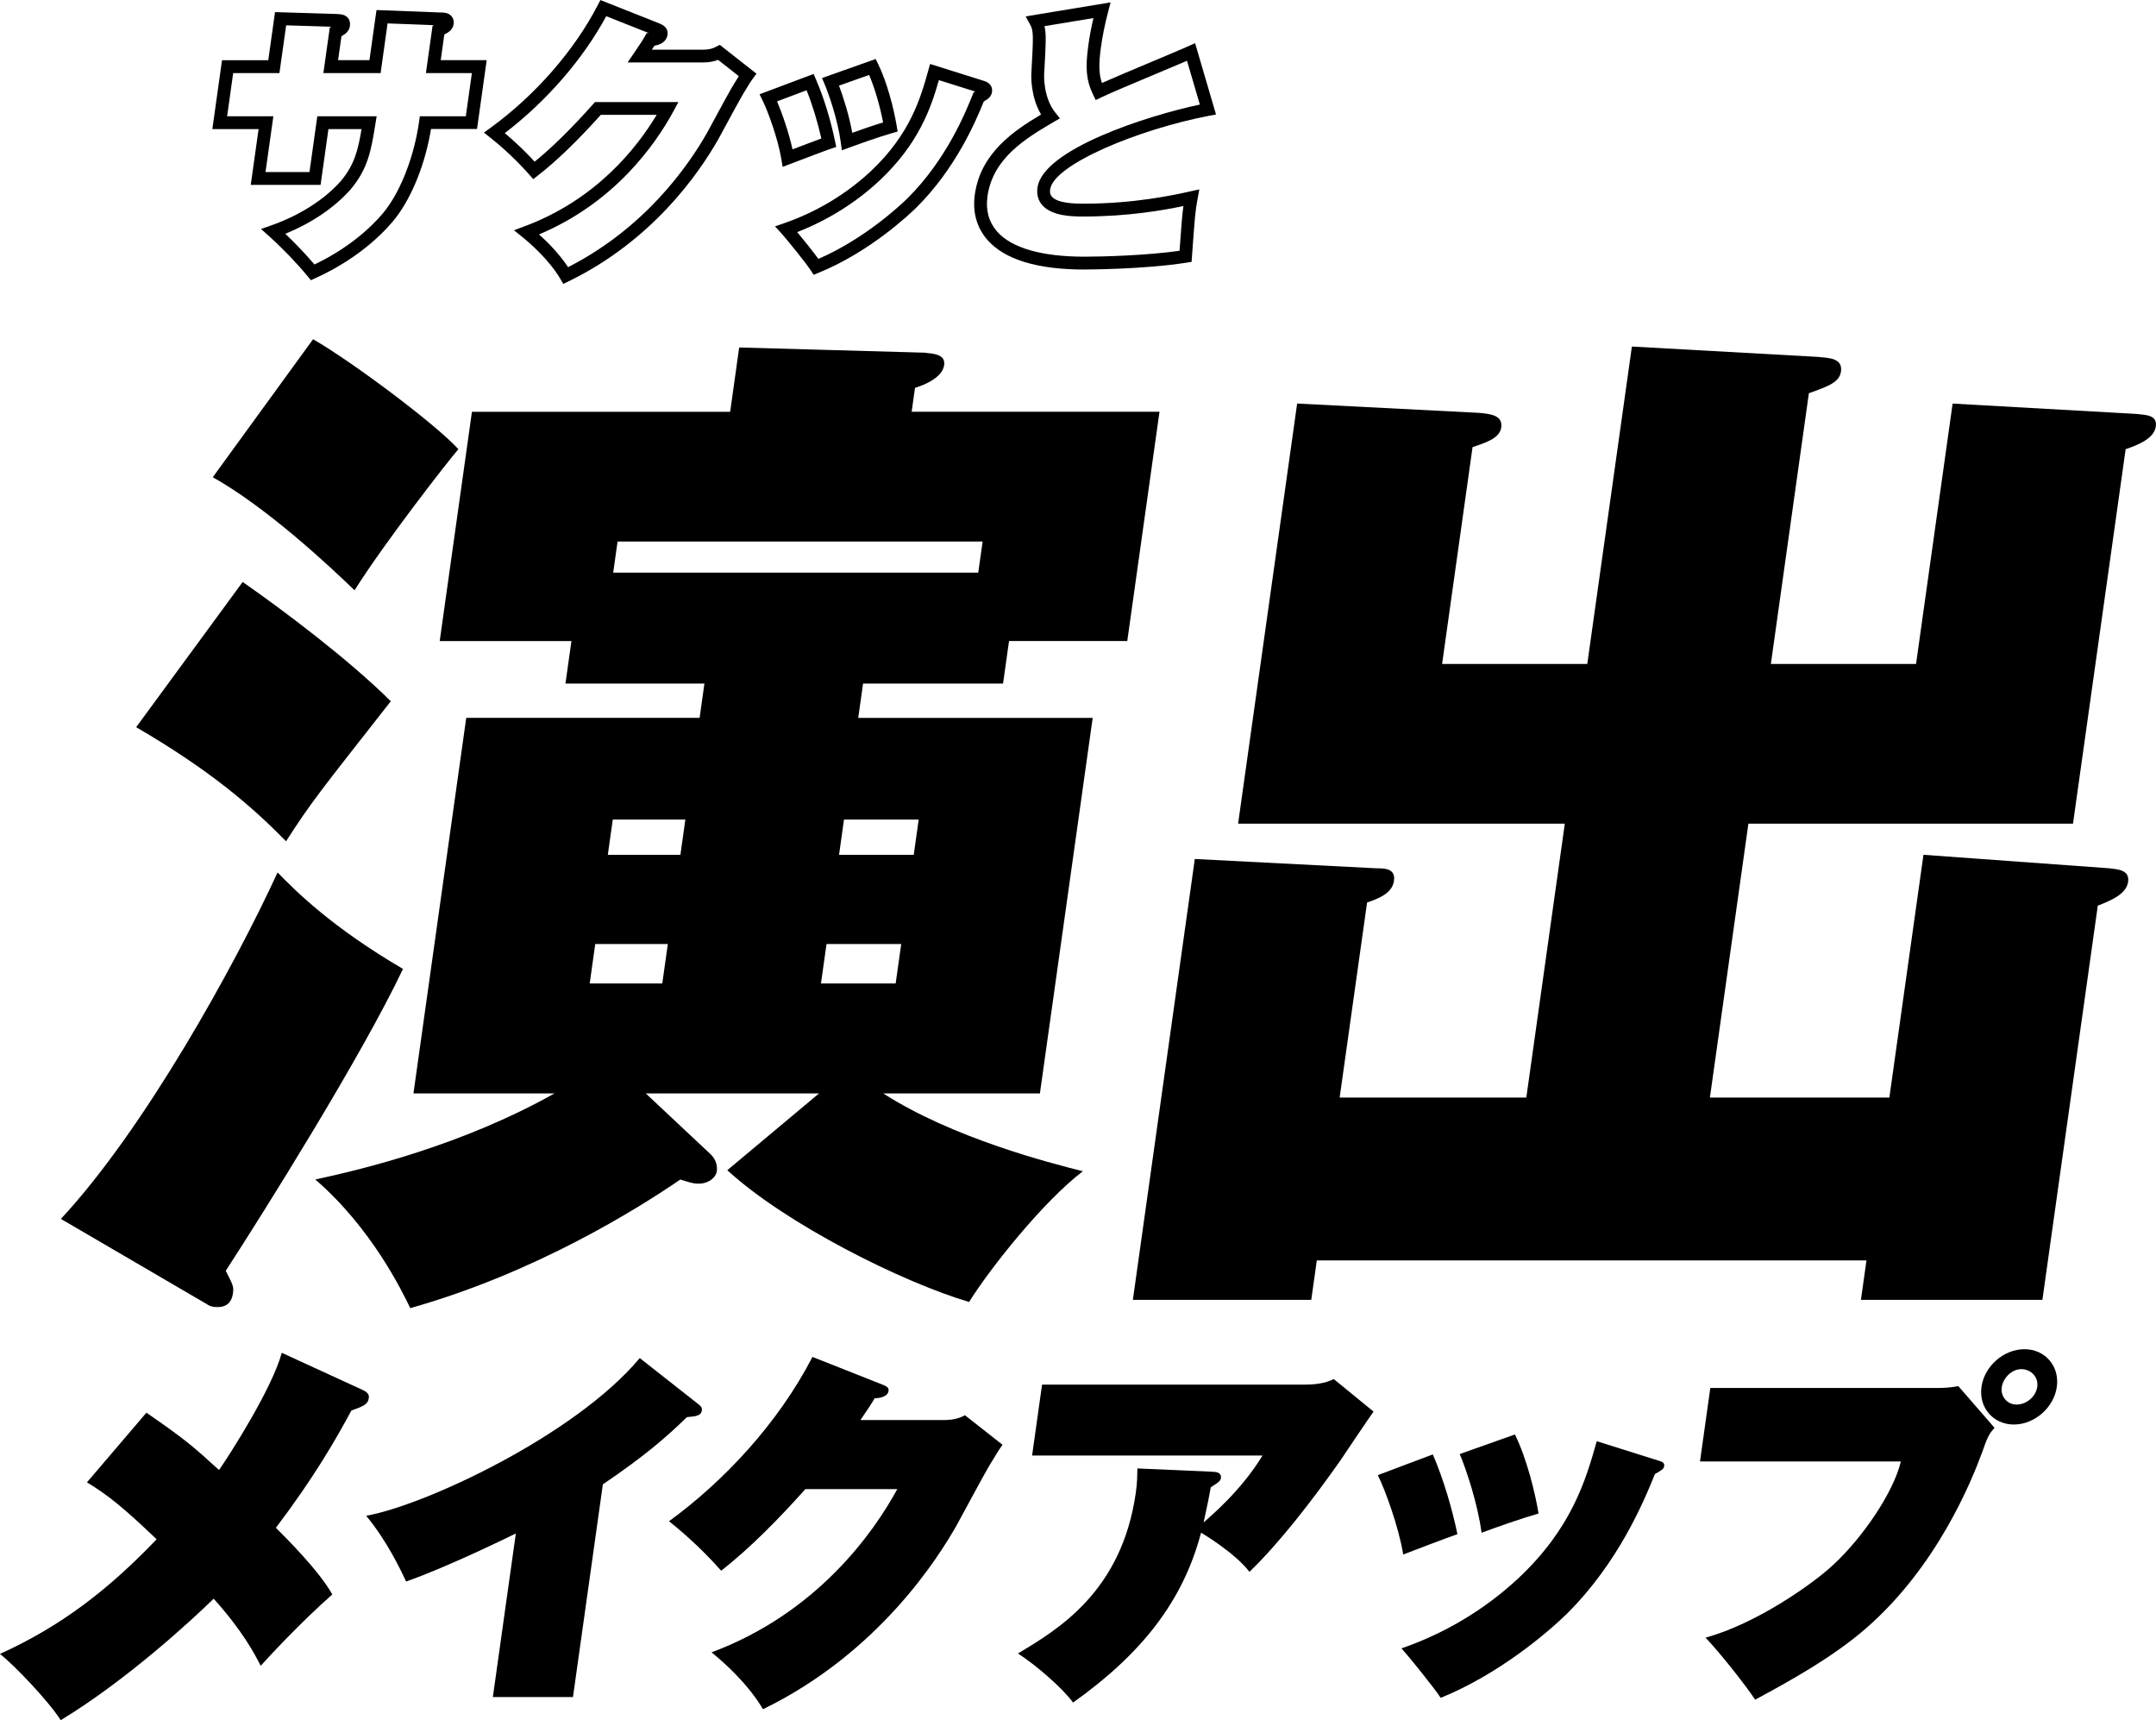
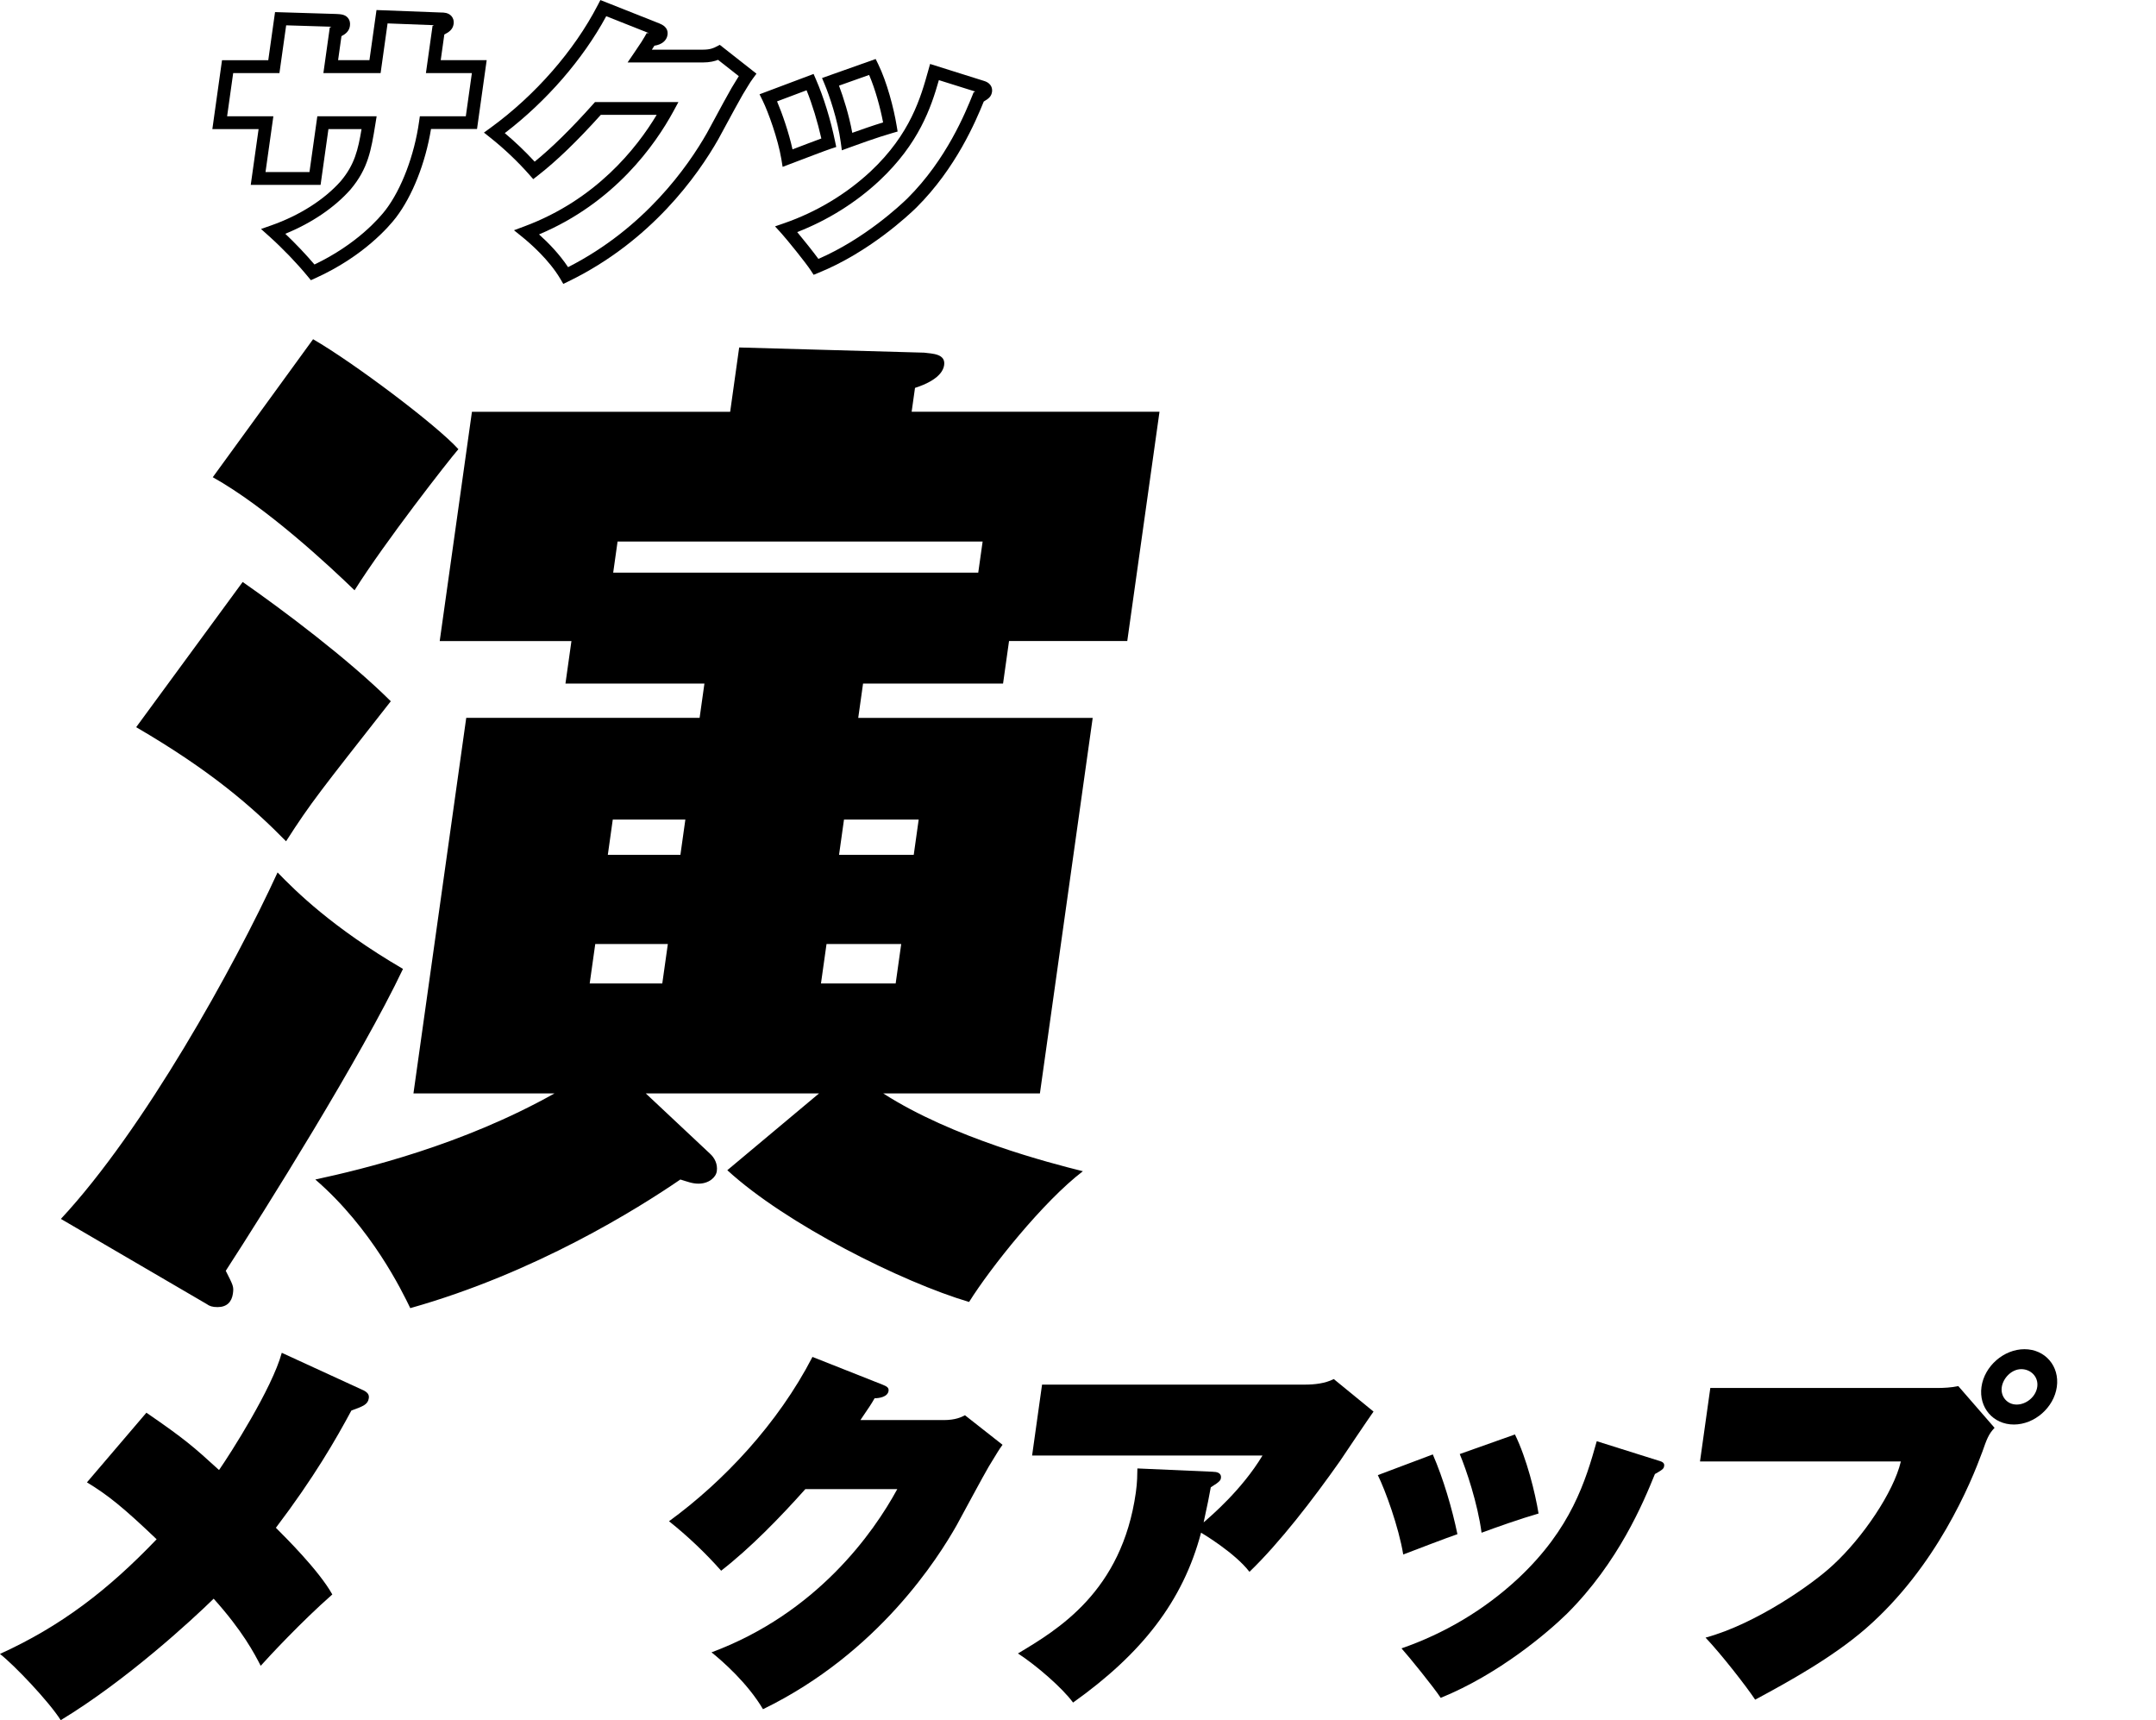
<svg xmlns="http://www.w3.org/2000/svg" viewBox="0 0 461.55 368.16">
  <defs>
    <style>.cls-1{mix-blend-mode:multiply;}.cls-2{stroke-width:0px;}.cls-3{isolation:isolate;}</style>
  </defs>
  <g class="cls-3">
    <g id="_レイヤー_2">
      <g id="_レイヤー_2-2">
        <g class="cls-1">
          <path class="cls-2" d="M66.56,59.98l-.67-.81c-2.35-2.86-5.37-6-8.28-8.61l-1.73-1.55,2.19-.77c6.06-2.13,11.34-5.49,14.87-9.46,2.97-3.53,3.71-6.7,4.46-11.15h-7.09l-1.68,11.94h-14.95l1.68-11.94h-9.9l2.07-14.74h9.9l1.45-10.3,13.09.4c.97.05,1.9.09,2.52.85.38.46.52,1.04.42,1.72-.16,1.15-1.01,1.77-1.81,2.18l-.72,5.13h6.71l1.51-10.72,13.89.53c.46,0,1.49,0,2.16.77.27.31.57.86.46,1.69-.17,1.18-1.03,1.77-1.99,2.24l-.77,5.49h9.84l-2.07,14.74h-9.85c-1.2,7.3-3.97,14.32-7.51,18.96-1.43,1.86-6.89,8.28-17.23,12.96l-.96.43ZM61.08,50.04c2.2,2.09,4.38,4.39,6.24,6.57,9.14-4.36,13.95-10.01,15.24-11.69,3.4-4.46,6.14-11.69,7.15-18.85l.17-1.18h9.84l1.3-9.25h-9.84l1.42-10.11.32-.14-9.95-.38-1.49,10.63h-12.25l1.37-9.76.37-.16-9.71-.3-1.44,10.22h-9.9l-1.3,9.25h9.9l-1.68,11.94h9.41l1.68-11.94h12.7l-.28,1.73c-.89,5.49-1.54,9.45-5.28,13.9l-.07.08c-3.41,3.84-8.29,7.14-13.91,9.43Z" />
          <path class="cls-2" d="M120.58,60.75l-.64-1.09c-2.42-4.08-6.43-7.56-8.04-8.87l-1.87-1.51,2.25-.84c15.26-5.68,23.98-16.66,28.3-23.86h-11.96c-5.05,5.61-9.45,9.86-13.45,12.97l-1.02.79-.85-.97c-2.43-2.76-5.38-5.56-8.29-7.87l-1.41-1.12,1.46-1.06c9.53-6.94,17.88-16.49,22.9-26.21l.57-1.1,12.64,5.01c.54.23,1.96.82,1.73,2.44-.17,1.24-1.25,2.1-2.81,2.32-.15.25-.32.52-.54.85h10.92c1.62,0,2.36-.38,2.84-.63l.78-.4,7.85,6.17-.79,1.07c-.43.58-.58.83-1.16,1.78-.25.41-.57.94-1.01,1.66-.54.9-2.63,4.76-4.01,7.31-.55,1.02-1,1.85-1.21,2.23-4.36,7.66-14.3,21.76-32.03,30.39l-1.14.55ZM115.38,50.16c1.93,1.72,4.35,4.18,6.23,7.02,16.38-8.34,25.63-21.51,29.73-28.71.19-.35.64-1.18,1.19-2.19,1.47-2.73,3.49-6.46,4.07-7.43.45-.73.77-1.25,1.01-1.66.22-.37.39-.65.55-.89l-4.44-3.49c-.71.28-1.76.56-3.28.56h-16.09l1.46-2.14c1.53-2.25,1.79-2.66,2.24-3.45l.39-.69h.48l-9.14-3.62c-4.99,9.22-12.8,18.21-21.72,25.02,2.25,1.89,4.43,3.97,6.4,6.11,3.72-3.02,7.82-7.05,12.5-12.29l.41-.46h17.86l-1.1,2.03c-3.82,7.02-12.53,19.5-28.76,26.3Z" />
          <path class="cls-2" d="M174.17,58.8l-.62-.95c-1.01-1.56-5.1-6.61-6.23-7.86l-1.4-1.54,1.96-.68c6.88-2.38,13.28-6.22,18.51-11.1,8.54-8.01,10.74-15.88,12.34-21.62l.38-1.36,11.45,3.6c1.85.53,1.88,1.82,1.81,2.35-.14.98-.68,1.46-1.77,2.09-1.72,4.23-5.94,14.25-14.41,22.68-1.6,1.57-10.09,9.57-20.97,13.98l-1.05.43ZM170.66,49.67c1.39,1.67,3.37,4.14,4.54,5.74,9.92-4.29,17.59-11.52,19.07-12.96,8.38-8.34,12.44-18.42,13.97-22.21l.18-.46.35-.19-7.78-2.44c-1.68,5.91-4.29,13.61-12.73,21.52-5.03,4.7-11.09,8.48-17.61,11.01ZM167.54,35.7l-.27-1.65c-.71-4.28-2.82-10.11-4-12.51l-.67-1.36,11.57-4.35.52,1.2c1.63,3.74,3.12,8.56,4.08,13.23l.25,1.2-1.16.38c-1.15.38-5.52,2.05-7.62,2.85l-2.69,1.02ZM166.35,21.7c1.11,2.6,2.52,6.68,3.31,10.27,1.81-.69,4.5-1.72,6.17-2.33-.82-3.62-1.93-7.27-3.16-10.32l-6.32,2.38ZM180.22,32.17l-.23-1.7c-.65-4.86-2.54-10.26-3.45-12.43l-.56-1.34,11.48-4.07.54,1.1c1.86,3.8,3.33,9.38,3.96,13.22l.2,1.2-1.17.34c-3.25.93-7.83,2.6-9.16,3.09l-1.61.59ZM179.61,18.33c.92,2.45,2.15,6.28,2.84,10.1,1.79-.64,4.34-1.54,6.6-2.23-.6-3.14-1.67-7.09-2.99-10.16l-6.45,2.29Z" />
-           <path class="cls-2" d="M232.19,57.69c-10.15,0-17.16-2.15-20.84-6.38-2.27-2.61-3.19-5.96-2.66-9.7,1.25-8.89,8.4-13.66,14.18-17.1-2.3-3.86-2.1-8.48-2.09-8.69.49-8.55.47-9.24-.28-10.61l-.93-1.7,18.18-3-.53,2.04c-.72,2.77-1.17,5.01-1.52,7.46-.56,3.96-.41,6,.2,7.75,2.47-1.1,6.89-2.96,10.87-4.63,3.34-1.4,6.5-2.73,7.63-3.24l1.44-.66,4.48,15.27-1.48.28c-15.12,2.9-33.28,10.42-34.03,15.76-.12.87.15,1.3.37,1.55,1.31,1.5,5.3,1.5,6.8,1.5,10.91,0,19.21-1.83,22.75-2.61l2.02-.44-.38,2.03c-.49,2.63-.57,3.67-1.2,12.39l-.08,1.09-1.08.17c-9.18,1.44-21.32,1.46-21.83,1.46ZM223.61,5.63c.41,1.67.27,4.08-.09,10.34,0,.04-.21,4.89,2.39,8.12l.99,1.24-1.37.8c-5.78,3.4-12.97,7.63-14.13,15.86-.42,2.97.26,5.5,2.01,7.52,3.09,3.56,9.58,5.43,18.77,5.43,4.06,0,13.26-.27,20.33-1.26.41-5.68.58-7.82.83-9.58-4.29.9-11.85,2.24-21.36,2.24-2.19,0-6.75,0-8.87-2.45-.87-1-1.22-2.29-1.01-3.74,1.15-8.18,23.34-15.35,34.76-17.77l-2.75-9.37c-1.51.65-3.77,1.6-6.26,2.64-4.82,2.02-10.28,4.31-12.05,5.17l-1.23.6-.6-1.24c-1.42-2.94-1.67-5.6-.97-10.57.27-1.94.61-3.73,1.08-5.74l-10.45,1.72Z" />
          <path class="cls-2" d="M13.03,260.89c17.78-19.09,37.11-53.95,46.39-74.16,3.88,4,11.67,11.77,26.85,20.65-8.84,18.65-29.73,51.96-37.94,64.61,1.56,3.11,1.75,3.33,1.53,4.88-.25,1.78-1.29,2.89-3.29,2.89-1.11,0-1.74-.22-2.35-.67l-31.19-18.21ZM51.95,124.56c8.29,5.77,22.56,16.43,31.71,25.53-15.15,19.32-17.01,21.54-22.42,29.97-7.19-7.33-16.08-15.1-32.09-24.42l22.8-31.08ZM67.02,72.6c8.83,5.11,26.5,18.43,31.11,23.54-2.12,2.44-15.65,19.76-22.23,30.2-5.28-5.11-18.82-17.76-30.35-24.2l21.47-29.53ZM183.74,153.65h50.18l-11.3,80.38h-33.53c14.87,9.55,35.65,14.88,42.73,16.65-8.45,6.44-19.78,20.65-24.36,27.98-14.28-4.22-39.18-16.65-51.76-28.2l19.63-16.43h-37.08l13.73,12.88c.99.89,1.69,2.22,1.47,3.77-.19,1.33-1.71,2.66-3.93,2.66-1.33,0-2.38-.44-3.87-.89-9.09,6.22-31.01,19.98-57.82,27.53-1.72-3.55-8.25-17.1-20.33-27.53,10.3-2.22,31.45-7.33,51.21-18.43h-30.2l11.3-80.38h49.96l1.03-7.33h-29.75l1.28-9.1h-28.2l6.9-49.07h55.28l1.93-13.77,39.59,1.11c1.74.22,4.63.22,4.29,2.66-.37,2.66-4.14,4.22-6.24,4.88l-.72,5.11h53.06l-6.9,49.07h-25.31l-1.28,9.1h-29.97l-1.03,7.33ZM142.97,202.05h-15.54l-1.19,8.44h15.54l1.19-8.44ZM146.72,175.41h-15.54l-1.06,7.55h15.54l1.06-7.55ZM131.27,122.56h78.15l.94-6.66h-78.15l-.94,6.66ZM175.75,210.49h15.99l1.19-8.44h-15.99l-1.19,8.44ZM179.62,182.96h15.99l1.06-7.55h-15.99l-1.06,7.55Z" />
-           <path class="cls-2" d="M404.47,234.91l7.3-51.96,39.78,2.89c1.52.22,4.41.22,4.03,2.89-.37,2.66-3.67,4-6.49,5.11l-11.86,84.37h-38.85l1.19-8.44h-117.67l-1.19,8.44h-38.19l13.26-94.36,39.02,2c1.55,0,4,0,3.62,2.66-.37,2.66-3.19,3.77-5.76,4.66l-5.87,41.74h39.96l8.24-58.62h-69.94l12.64-89.92,39.02,2c2.19.22,5.04.44,4.67,3.11-.34,2.44-3.58,3.33-6.14,4.22l-6.52,46.41h31.08l9.55-67.94,39.87,2.22c2.19.22,5.3.22,4.89,3.11-.31,2.22-2.44,3.11-6.87,4.66l-8.14,57.95h31.08l7.83-55.73,39.43,2.22c1.97.22,4.41.22,4.07,2.66-.37,2.66-3.89,4-6.46,4.88l-11.27,80.15h-69.49l-8.24,58.62h38.41Z" />
          <path class="cls-2" d="M77.74,297.53c1.11.55,1.3,1.09,1.21,1.73-.19,1.36-1.24,1.73-3.73,2.64-3.32,6.18-8.02,14.36-16.16,25.09,1.99,2,9.18,9.09,12.08,14.27-6.63,5.82-13.71,13.45-15.33,15.27-1.36-2.64-3.86-7.45-10.07-14.36-4.64,4.54-18.63,17.45-32.74,26-2.53-4-9.97-11.82-13.01-14.18,13.01-5.91,23.1-13.63,33.54-24.54-7.05-6.73-10.4-9.45-14.92-12.18l12.73-14.91c8.21,5.64,10.07,7.27,15.55,12.27,2.39-3.45,11.36-17.45,13.43-25.09l17.42,8Z" />
-           <path class="cls-2" d="M122.66,363.22h-17.15l4.92-35.01c-1.44.71-15.02,7.35-23.5,10.28-1.27-2.77-4.21-8.85-8.54-14.07,12.24-2.13,44.61-17.07,58.57-33.75l12.46,9.8c.71.55.91.87.83,1.42-.16,1.11-1.2,1.26-3.2,1.42-4.48,4.35-8.81,8.14-17.99,14.39l-6.4,45.53Z" />
          <path class="cls-2" d="M202.01,303.94c2.53,0,3.8-.63,4.57-1.03l8.04,6.32c-.88,1.19-1,1.5-2.95,4.66-1.04,1.74-5.96,10.91-6.92,12.65-3.78,6.64-16.55,27.19-41.41,39.28-3.32-5.61-8.67-10.28-11.02-12.17,22.52-8.38,34.65-25.53,39.77-34.94h-19.68c-5.44,6.09-11.73,12.57-18.03,17.47-3.27-3.71-7.18-7.43-11.16-10.59,11.62-8.46,23.33-20.87,30.71-35.17l14.98,5.93c.75.32,1.42.55,1.31,1.34-.19,1.34-2.12,1.58-2.99,1.58-.63,1.11-1.03,1.74-3.03,4.66h17.78Z" />
          <path class="cls-2" d="M259.66,315.01c.71,0,1.87.16,1.71,1.34-.06.4-.1.71-2.17,1.98-.32,1.74-.67,3.64-1.53,7.51,1.62-1.42,8.17-6.96,12.6-14.31h-49.32l2.13-15.18h56.2c2.13,0,4.38-.24,6.25-1.19l8.51,6.96c-1.18,1.66-6.18,9.09-7.18,10.59-5.73,8.14-12.89,17.47-19.38,23.71-3.07-4.03-10.07-8.22-10.36-8.38-3.88,14.7-12.73,25.92-27.4,36.36-2.32-3.16-7.89-7.98-11.8-10.51,8.46-5.06,22.25-13.2,25.24-34.46.32-2.29.3-3.79.33-5.14l16.18.71Z" />
          <path class="cls-2" d="M306.73,311.29c2.27,5.22,4.14,11.62,5.27,17.07-1.91.63-9.93,3.71-11.6,4.35-.98-5.93-3.84-13.75-5.44-16.99l11.77-4.43ZM355.15,312.64c.84.24,1.19.55,1.11,1.11-.07.47-.1.71-1.98,1.74-2.43,6.01-7.79,18.89-18.82,29.88-4.03,3.95-14.55,12.96-27.04,18.02-1.43-2.21-6.89-8.93-8.39-10.59,9.14-3.16,17.75-8.22,25.03-15.02,11.29-10.59,14.38-20.79,16.77-29.32l13.32,4.19ZM324.32,307.03c2.52,5.14,4.33,12.49,5.05,16.91-3.87,1.11-9.2,3-12.2,4.11-.85-6.32-3.25-13.44-4.67-16.84l11.81-4.19Z" />
          <path class="cls-2" d="M414.67,297.07c1.42,0,3.02-.08,4.56-.4l7.76,8.93c-1.3,1.34-1.7,2.53-2.62,5.14-2.42,6.56-9.79,24.66-25,37.86-7.2,6.24-16.71,11.46-23.63,15.18-1.89-2.85-7.18-9.64-10.62-13.28,10.77-2.92,22.95-11.46,27.32-15.57,6.35-5.85,12.94-15.57,14.49-22.13h-43l2.21-15.73h48.53ZM431.12,304.89c-4.43,0-7.55-3.64-6.93-8.06.62-4.43,4.77-8.06,9.2-8.06s7.55,3.64,6.93,8.06c-.62,4.43-4.77,8.06-9.2,8.06ZM428.53,296.91c-.28,1.98,1.14,3.71,3.19,3.71s4.11-1.66,4.41-3.79c.3-2.13-1.36-3.79-3.42-3.79s-3.9,1.9-4.18,3.87Z" />
        </g>
      </g>
    </g>
  </g>
</svg>